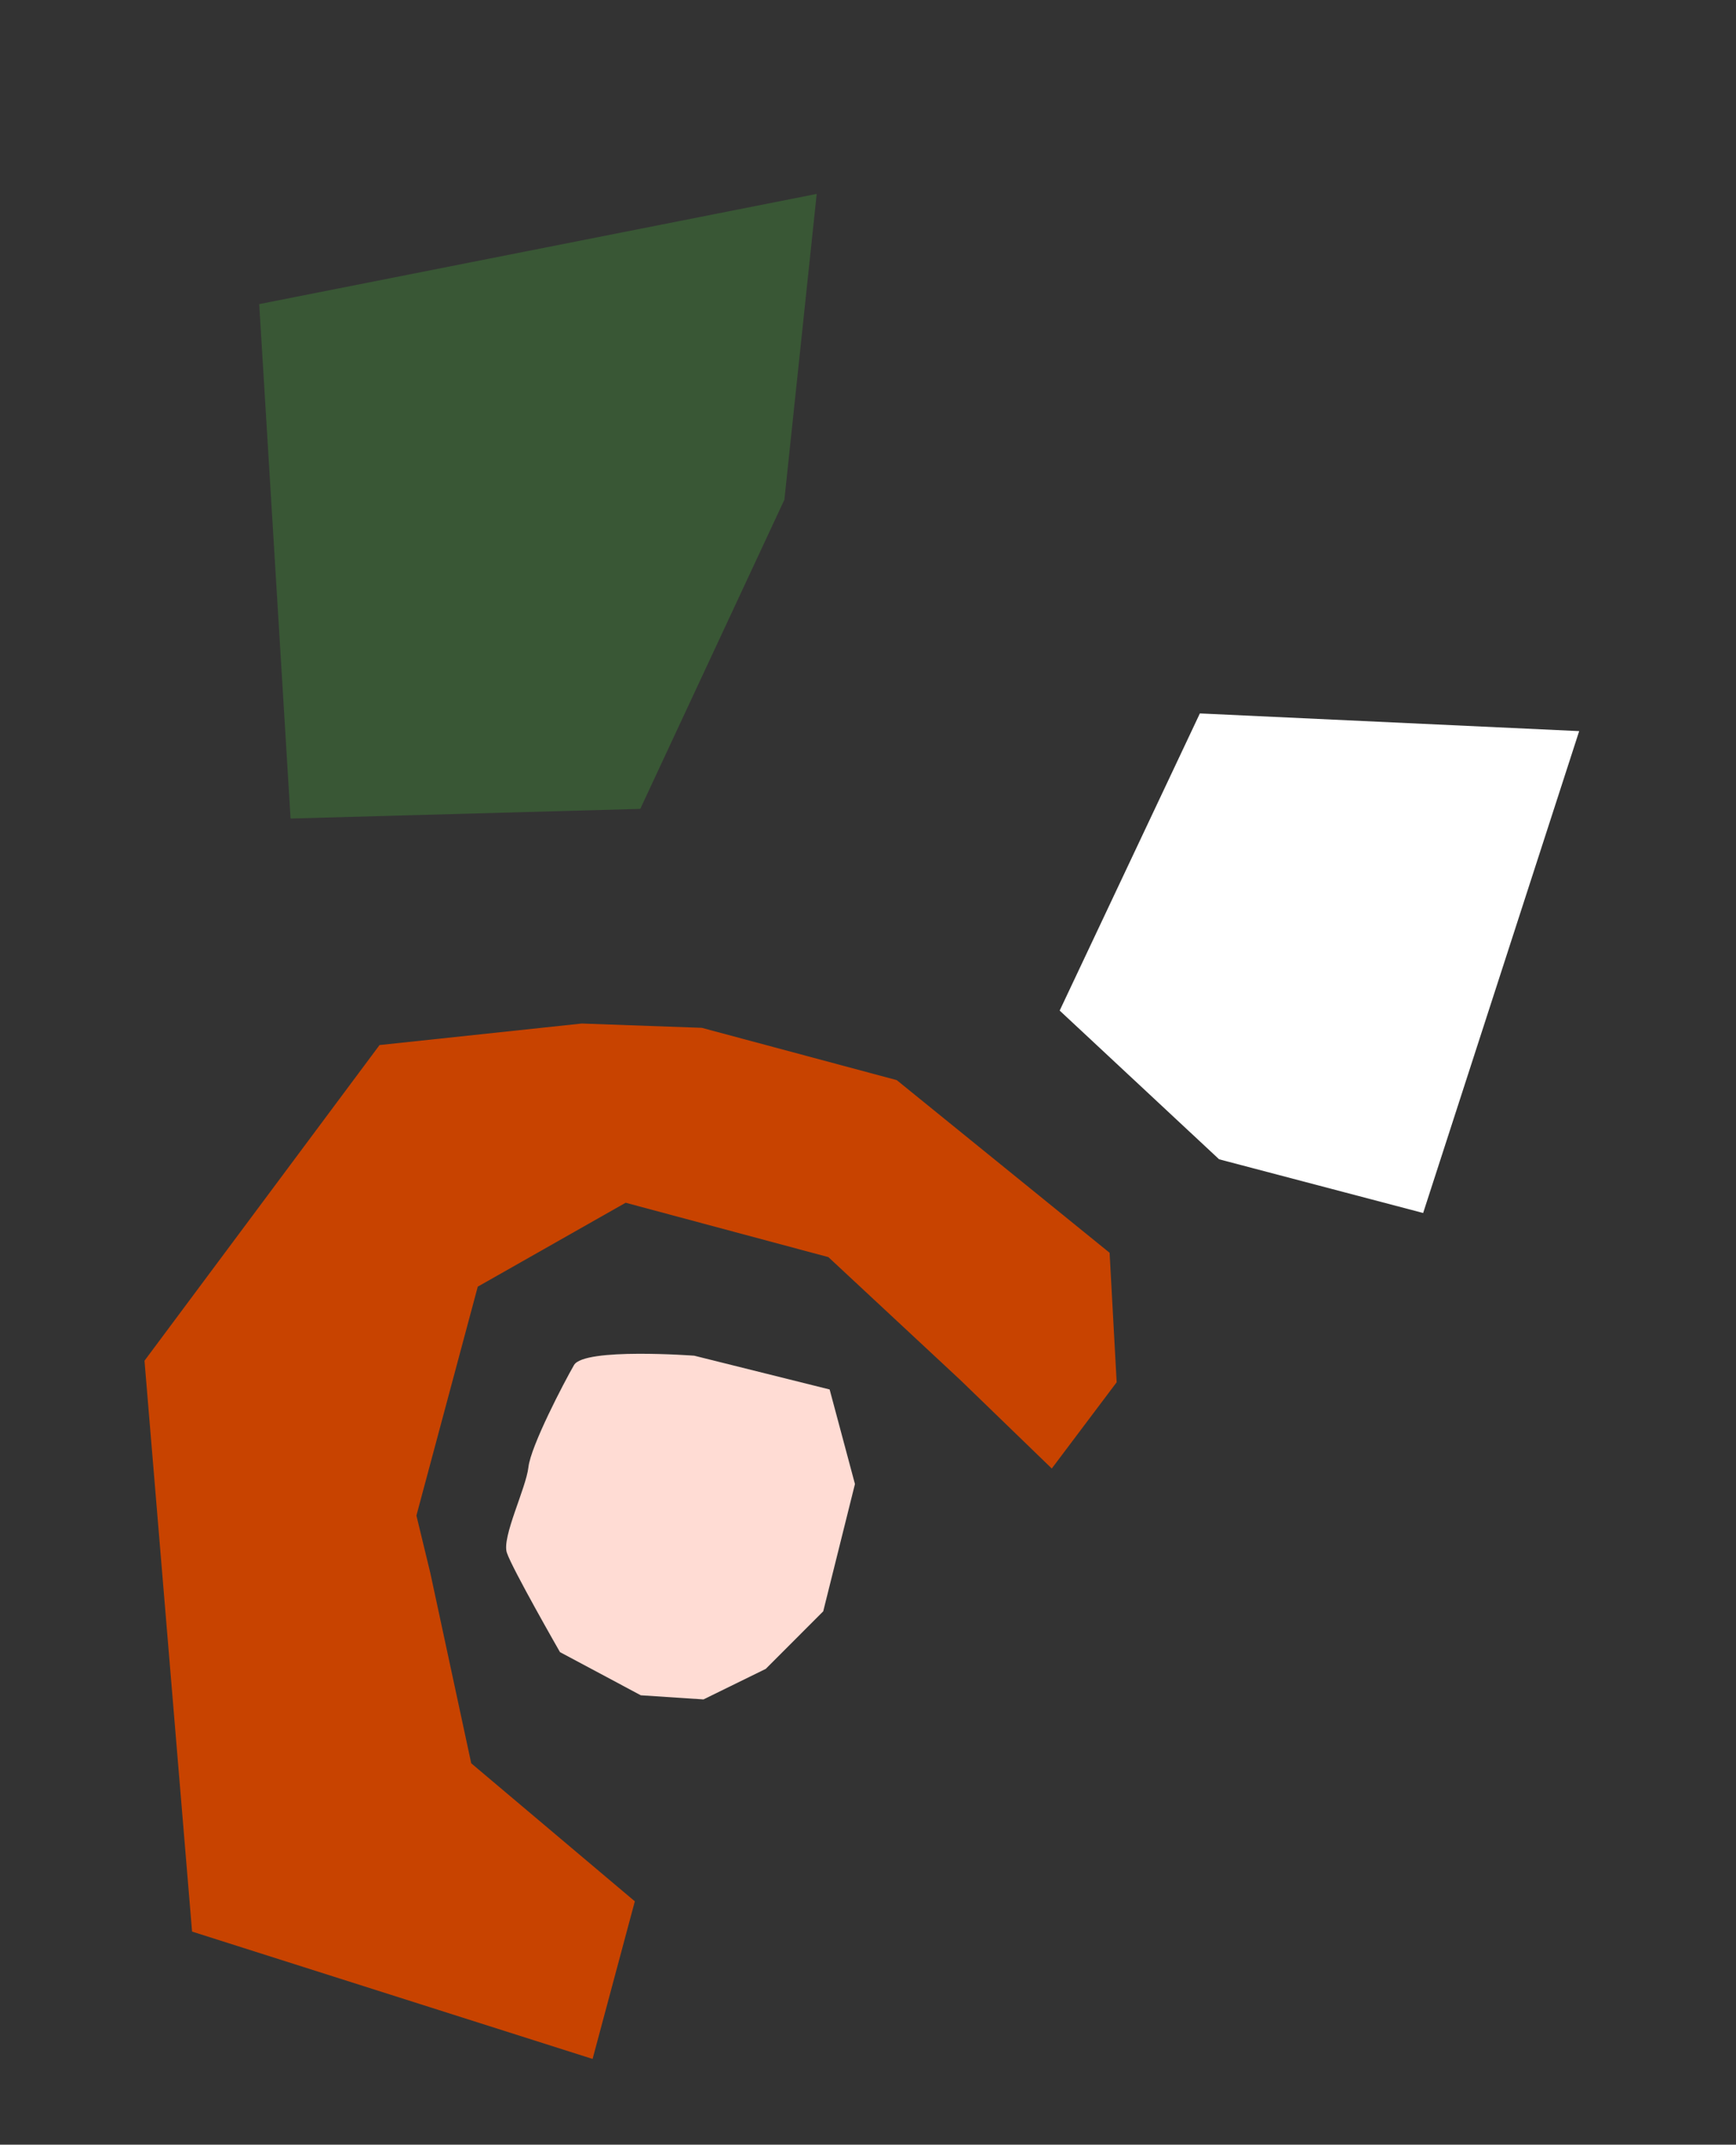
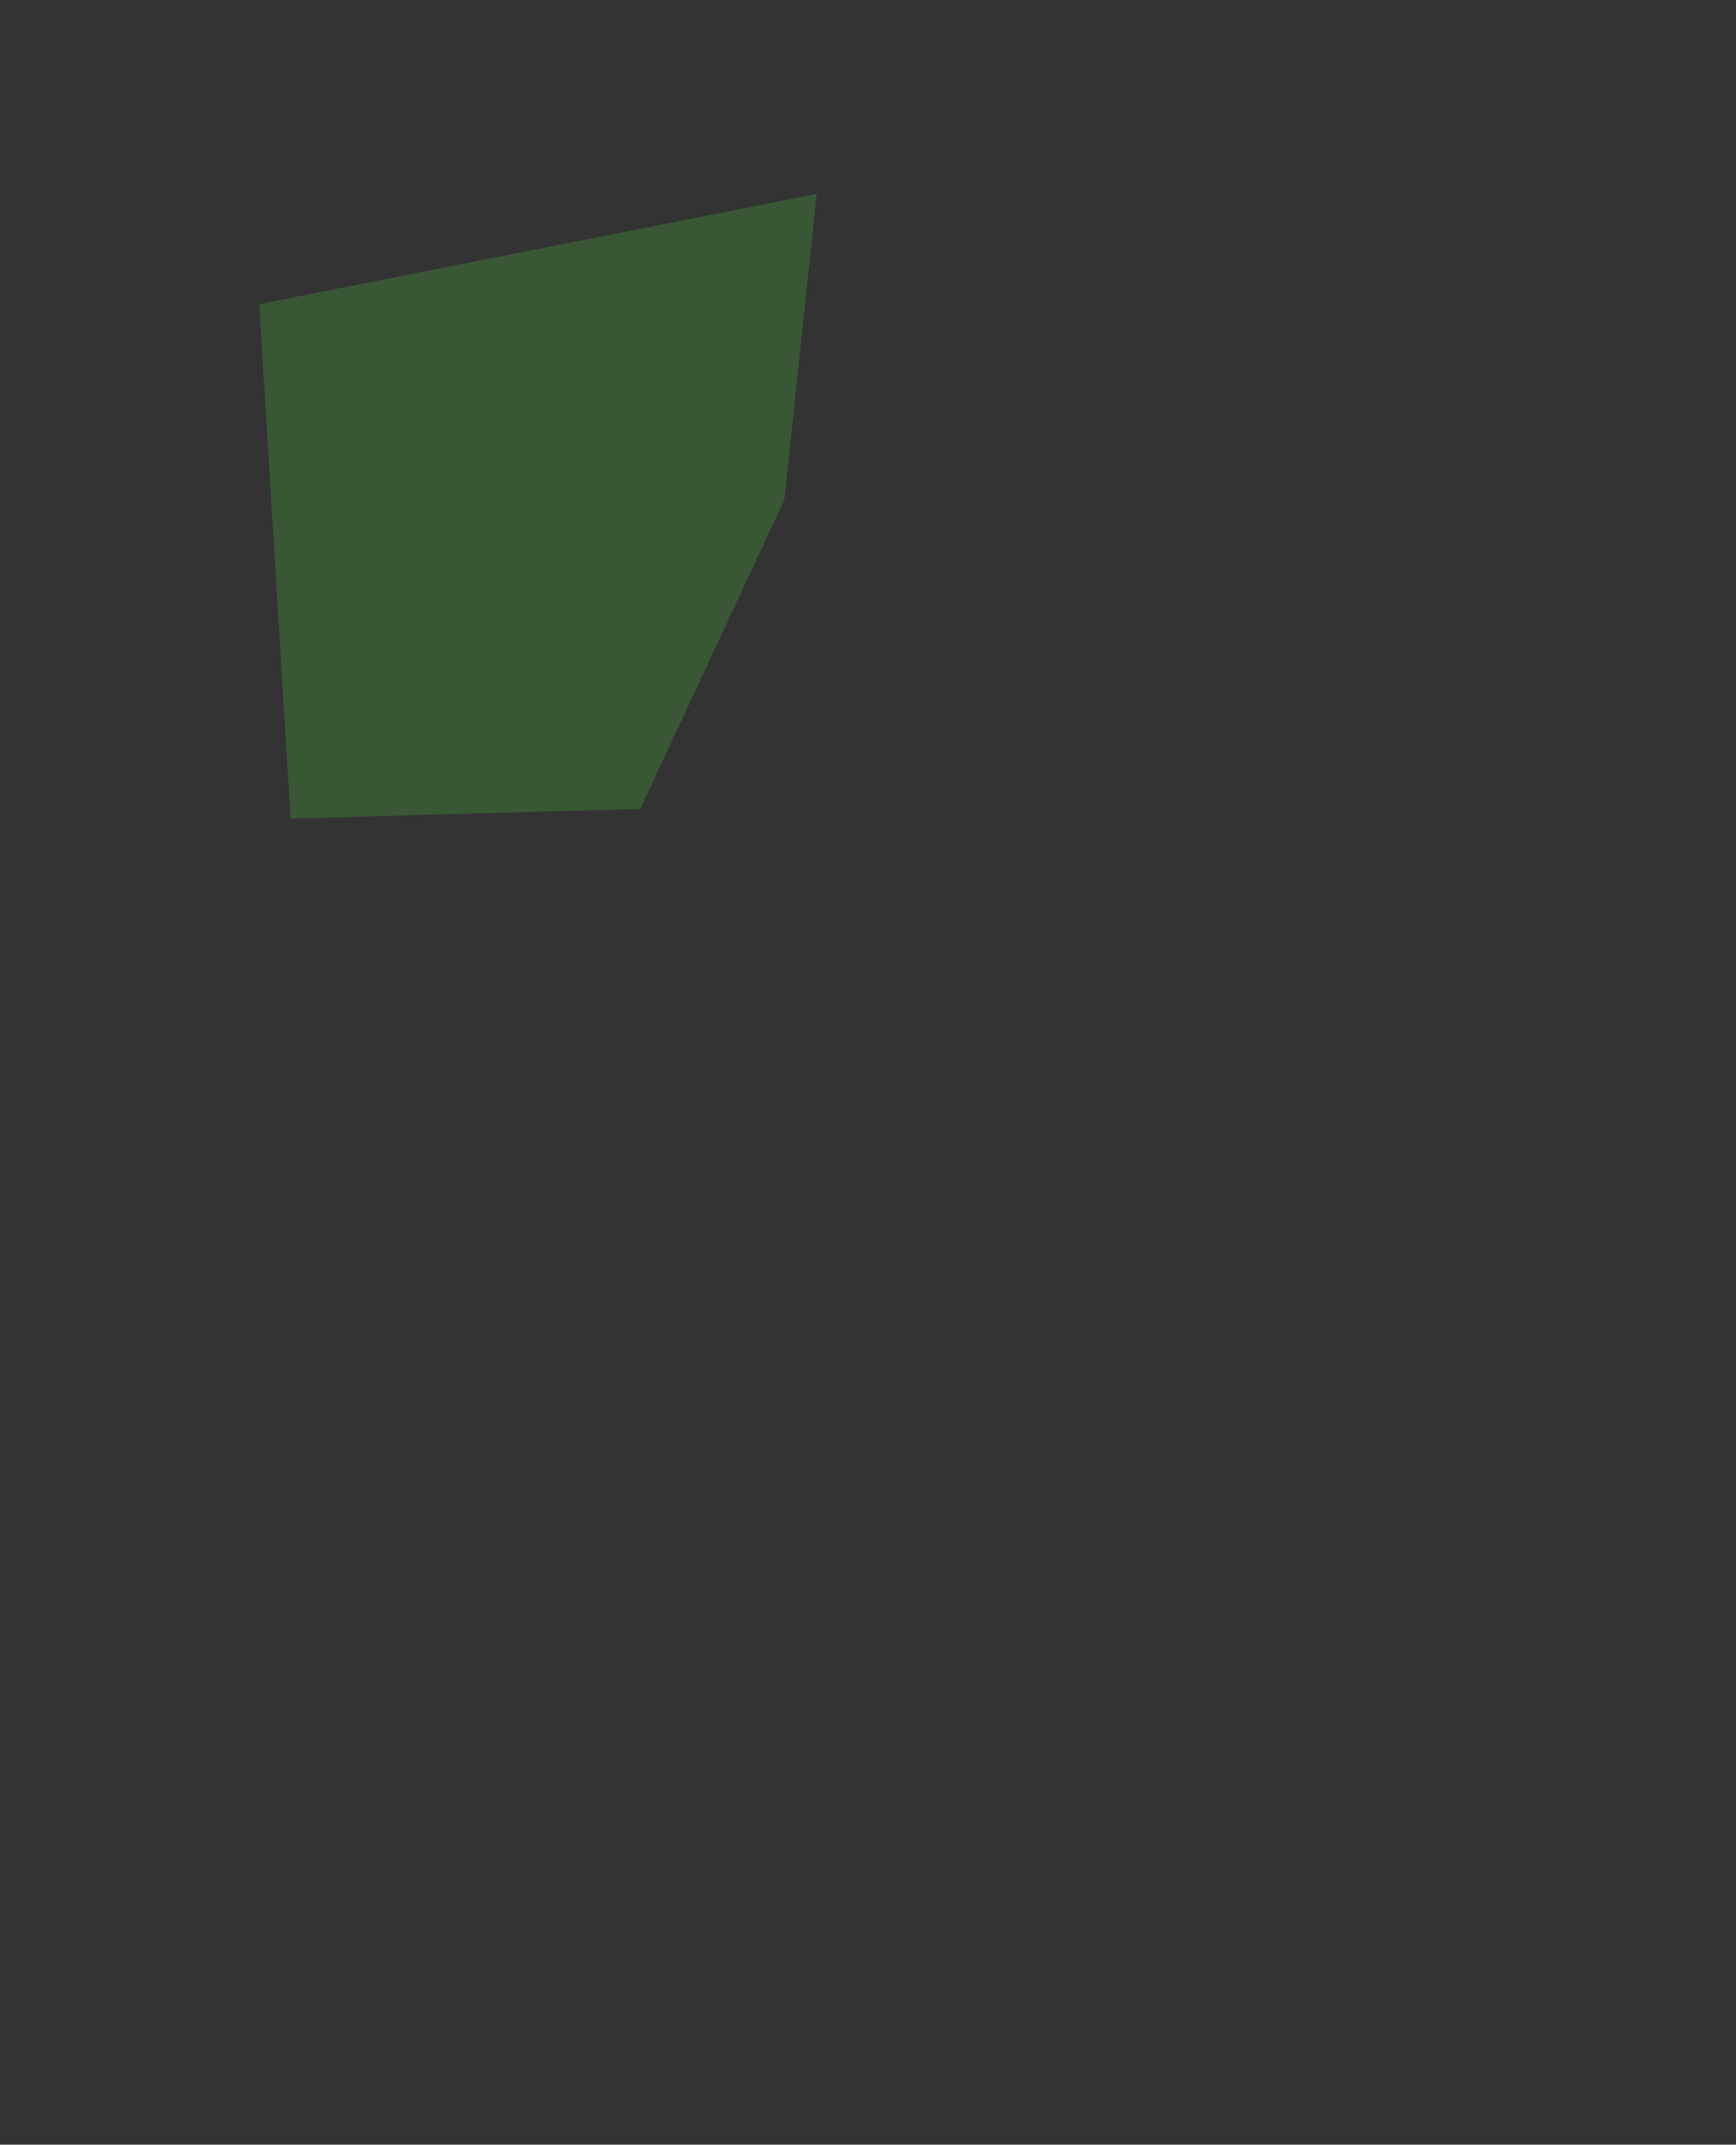
<svg xmlns="http://www.w3.org/2000/svg" width="240.97" height="297.604" viewBox="0 0 240.97 297.604">
  <rect x="0" y="0" width="240.97" height="297.604" fill="#333333" stroke="none" />
  <g id="Group_288" data-name="Group 288" transform="translate(0 -18.695)">
    <path id="Path_328" data-name="Path 328" d="M62.857,0,0,34.113,21.728,77.54H69.065l40.353-13.867Z" transform="translate(9.416 117.861) rotate(-65)" fill="#395735" />
    <g id="Group_82" data-name="Group 82" transform="translate(-49.545 -2578.695)">
-       <path id="Path_329" data-name="Path 329" d="M34.087,3.1,21.749,0,13.17,1.55l-7.36,6.2L0,17.431V35.636L6.585,47.518H25.952s15.107-2.585,15.882-5.3,3.1-12.334,2.711-15.27,1.249-10.3.043-12.232S34.087,3.1,34.087,3.1" transform="translate(159.598 2837.896) rotate(-166)" fill="#ffdcd4" />
-       <path id="Path_334" data-name="Path 334" d="M45.942,0V22.64L72.835,35.259,85.161,59.3l3.922,7.187V99.368L72.274,115.929H43.141L20.988,104.176,5.6,95.628,0,109.519l5.6,17.1L40.34,142.107H68.353l16.247-3.74,26.333-10.151L131.1,77.464,104.21,2.671Z" transform="matrix(-0.966, -0.259, 0.259, -0.966, 176.181, 2894.993)" fill="#c84300" />
-     </g>
-     <path id="Path_335" data-name="Path 335" d="M40.18,0,0,34.113,13.889,77.54H44.148L69.943,63.674Z" transform="translate(189.816 92.744) rotate(43)" fill="#fff" />
+       </g>
  </g>
</svg>